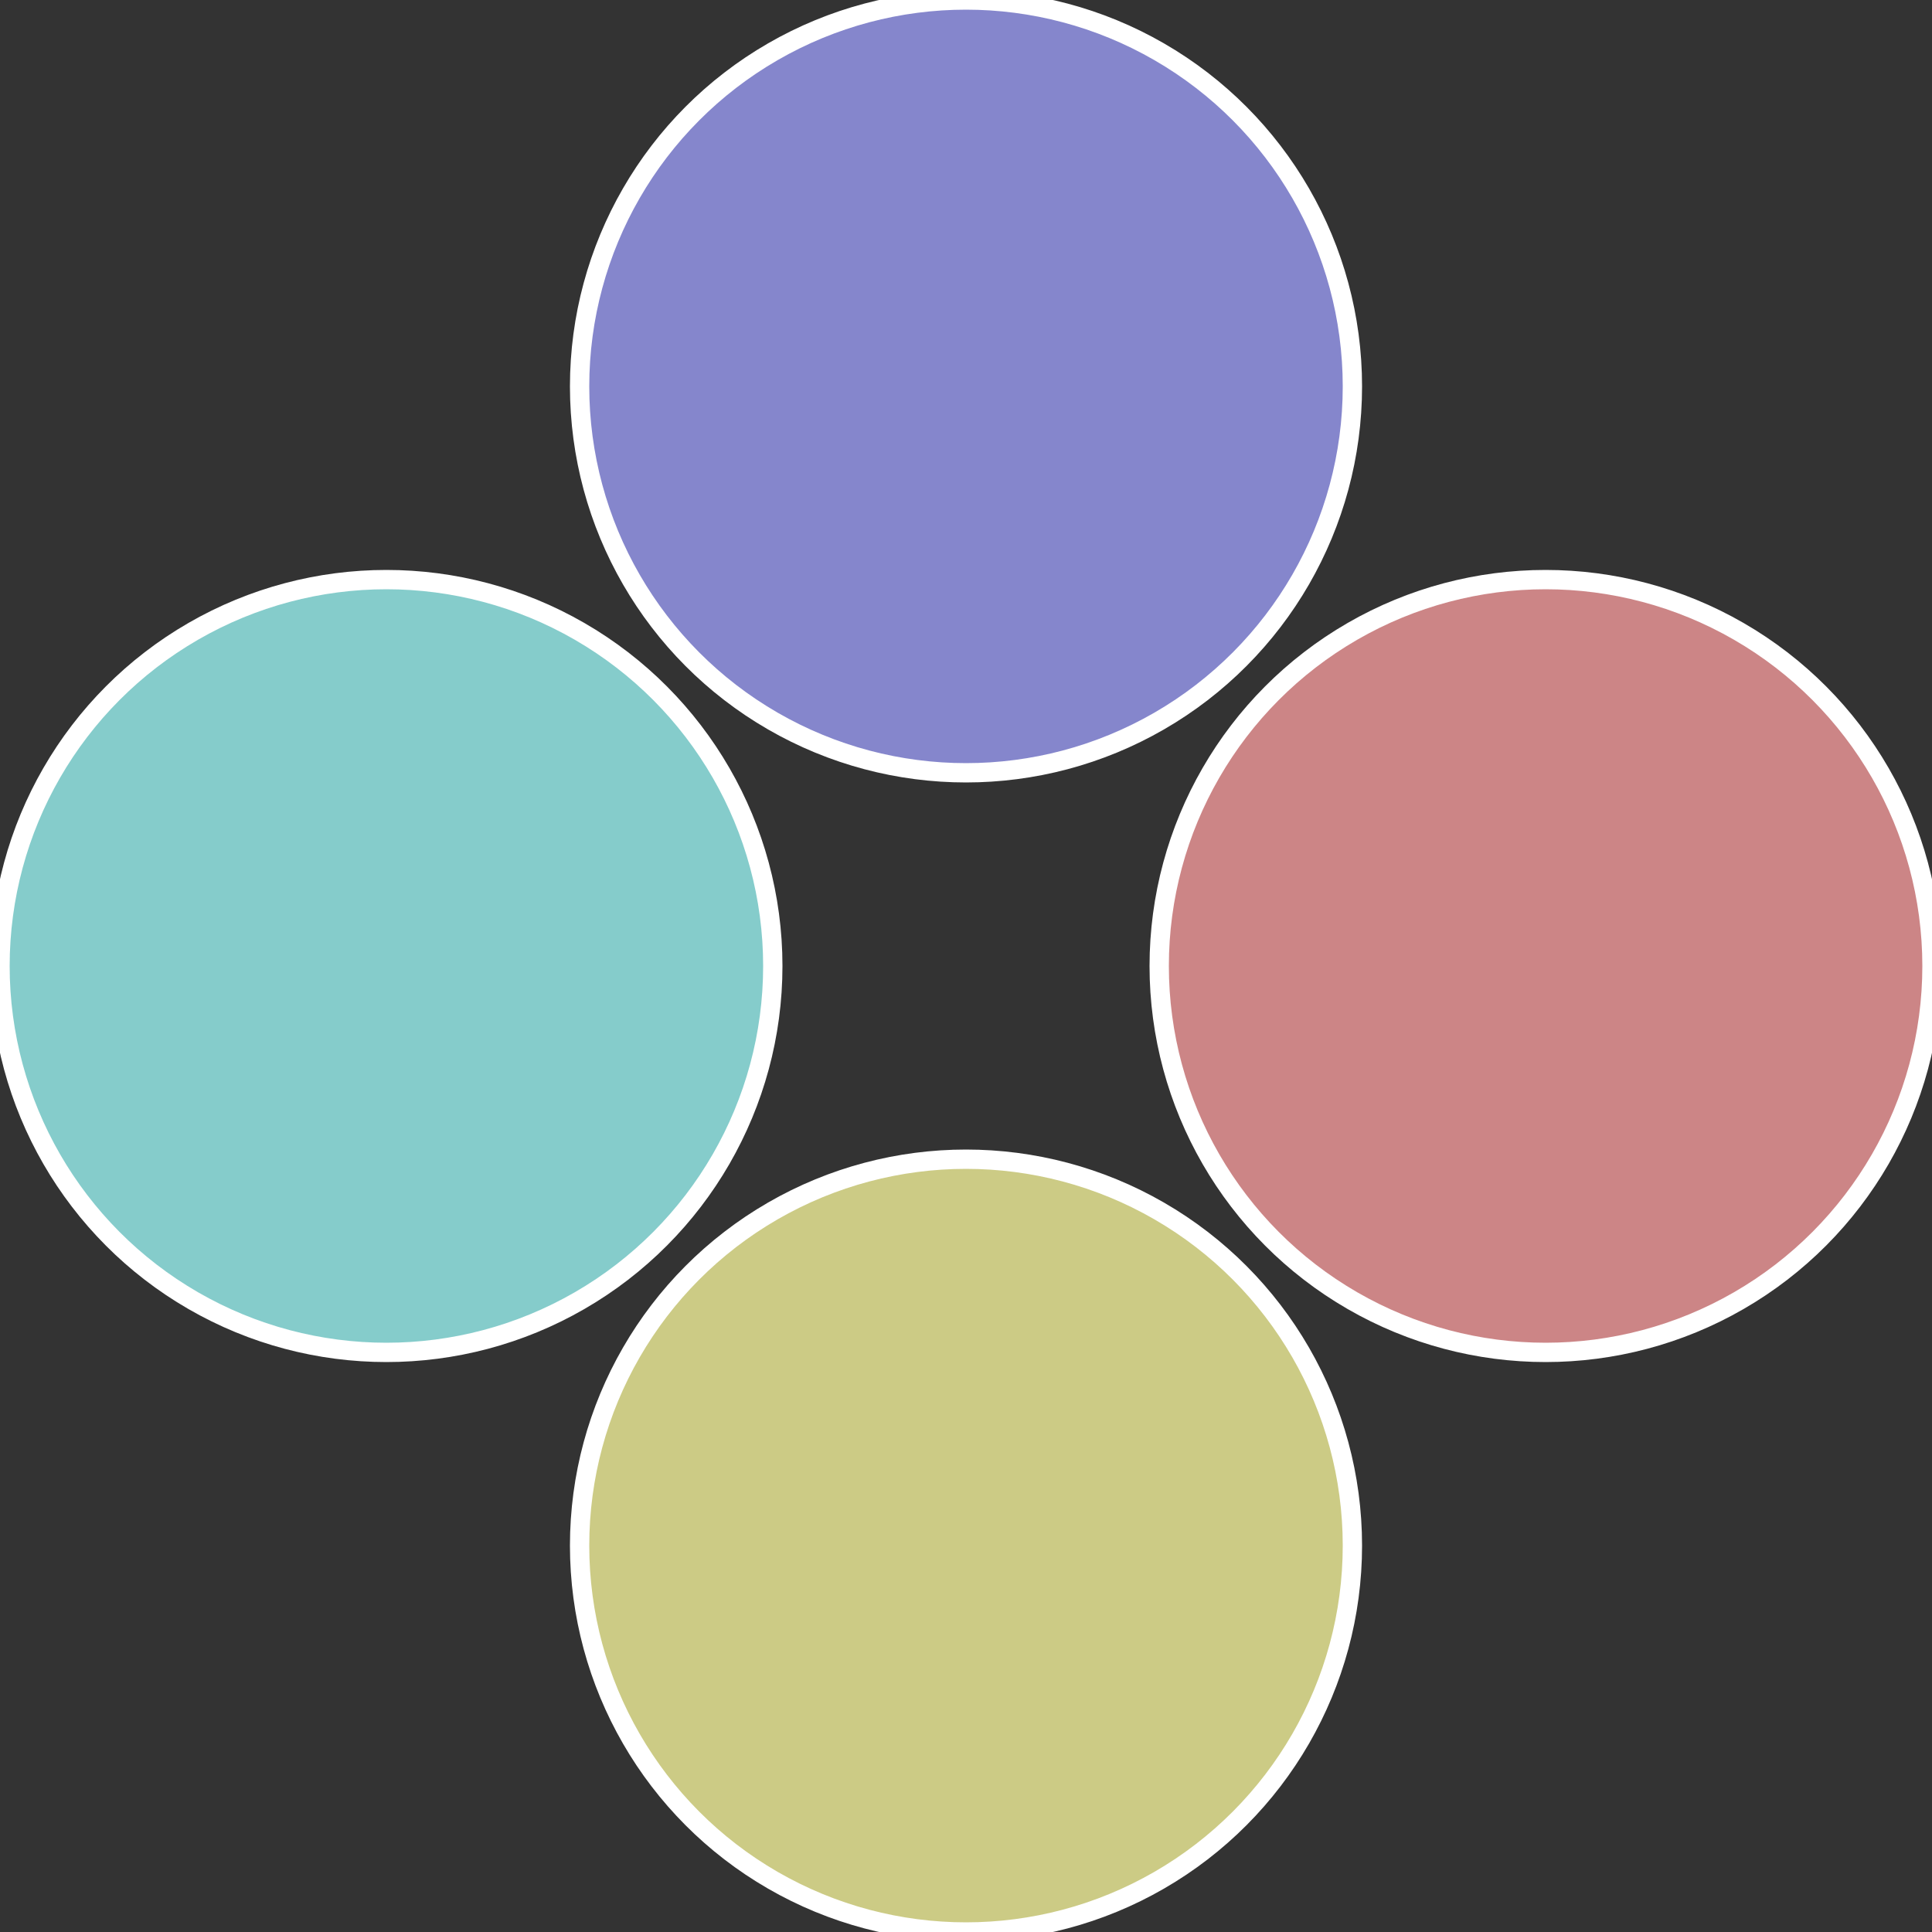
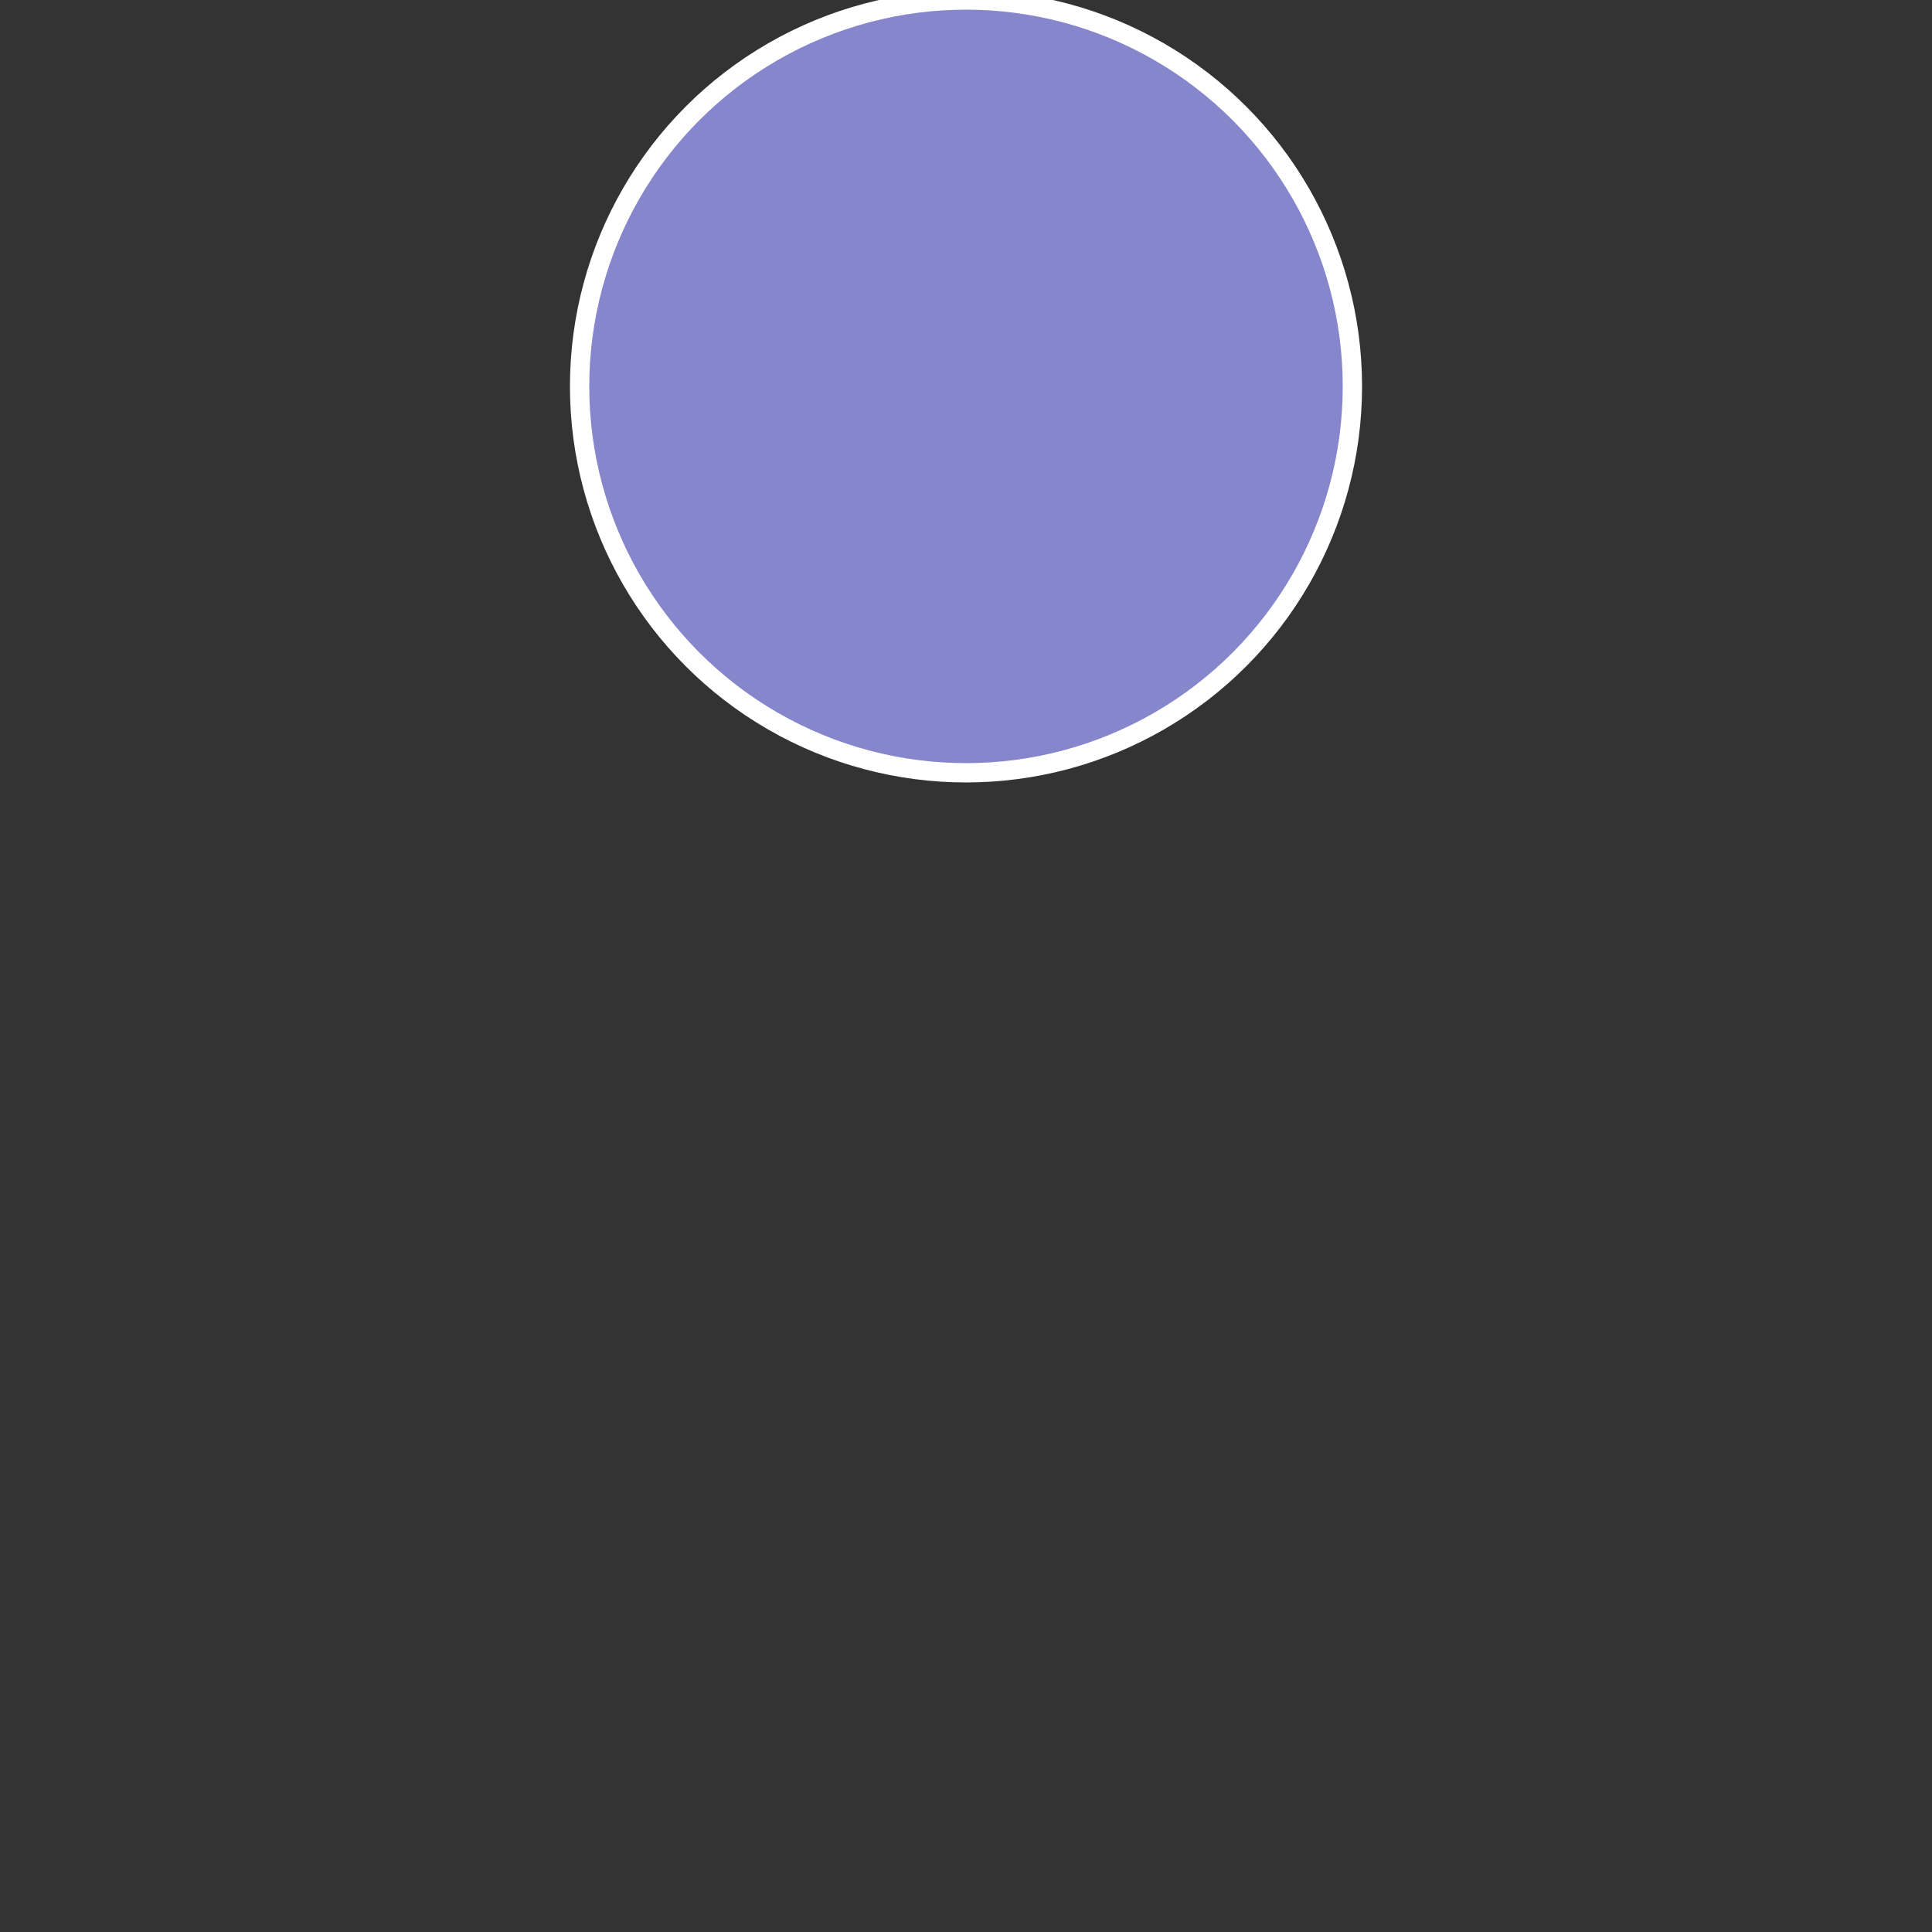
<svg xmlns="http://www.w3.org/2000/svg" width="500" height="500" viewBox="-1 -1 2 2">
  <rect x="-1" y="-1" width="2" height="2" fill="#333333" stroke="none" />
-   <circle cx="0.6" cy="0" r="0.4" fill="#cc8586" stroke="#fff" stroke-width="1%" />
-   <circle cx="3.6739403974421E-17" cy="0.6" r="0.4" fill="#cccb85" stroke="#fff" stroke-width="1%" />
-   <circle cx="-0.6" cy="7.3478807948841E-17" r="0.4" fill="#85cccb" stroke="#fff" stroke-width="1%" />
  <circle cx="-1.1021821192326E-16" cy="-0.6" r="0.4" fill="#8586cc" stroke="#fff" stroke-width="1%" />
</svg>